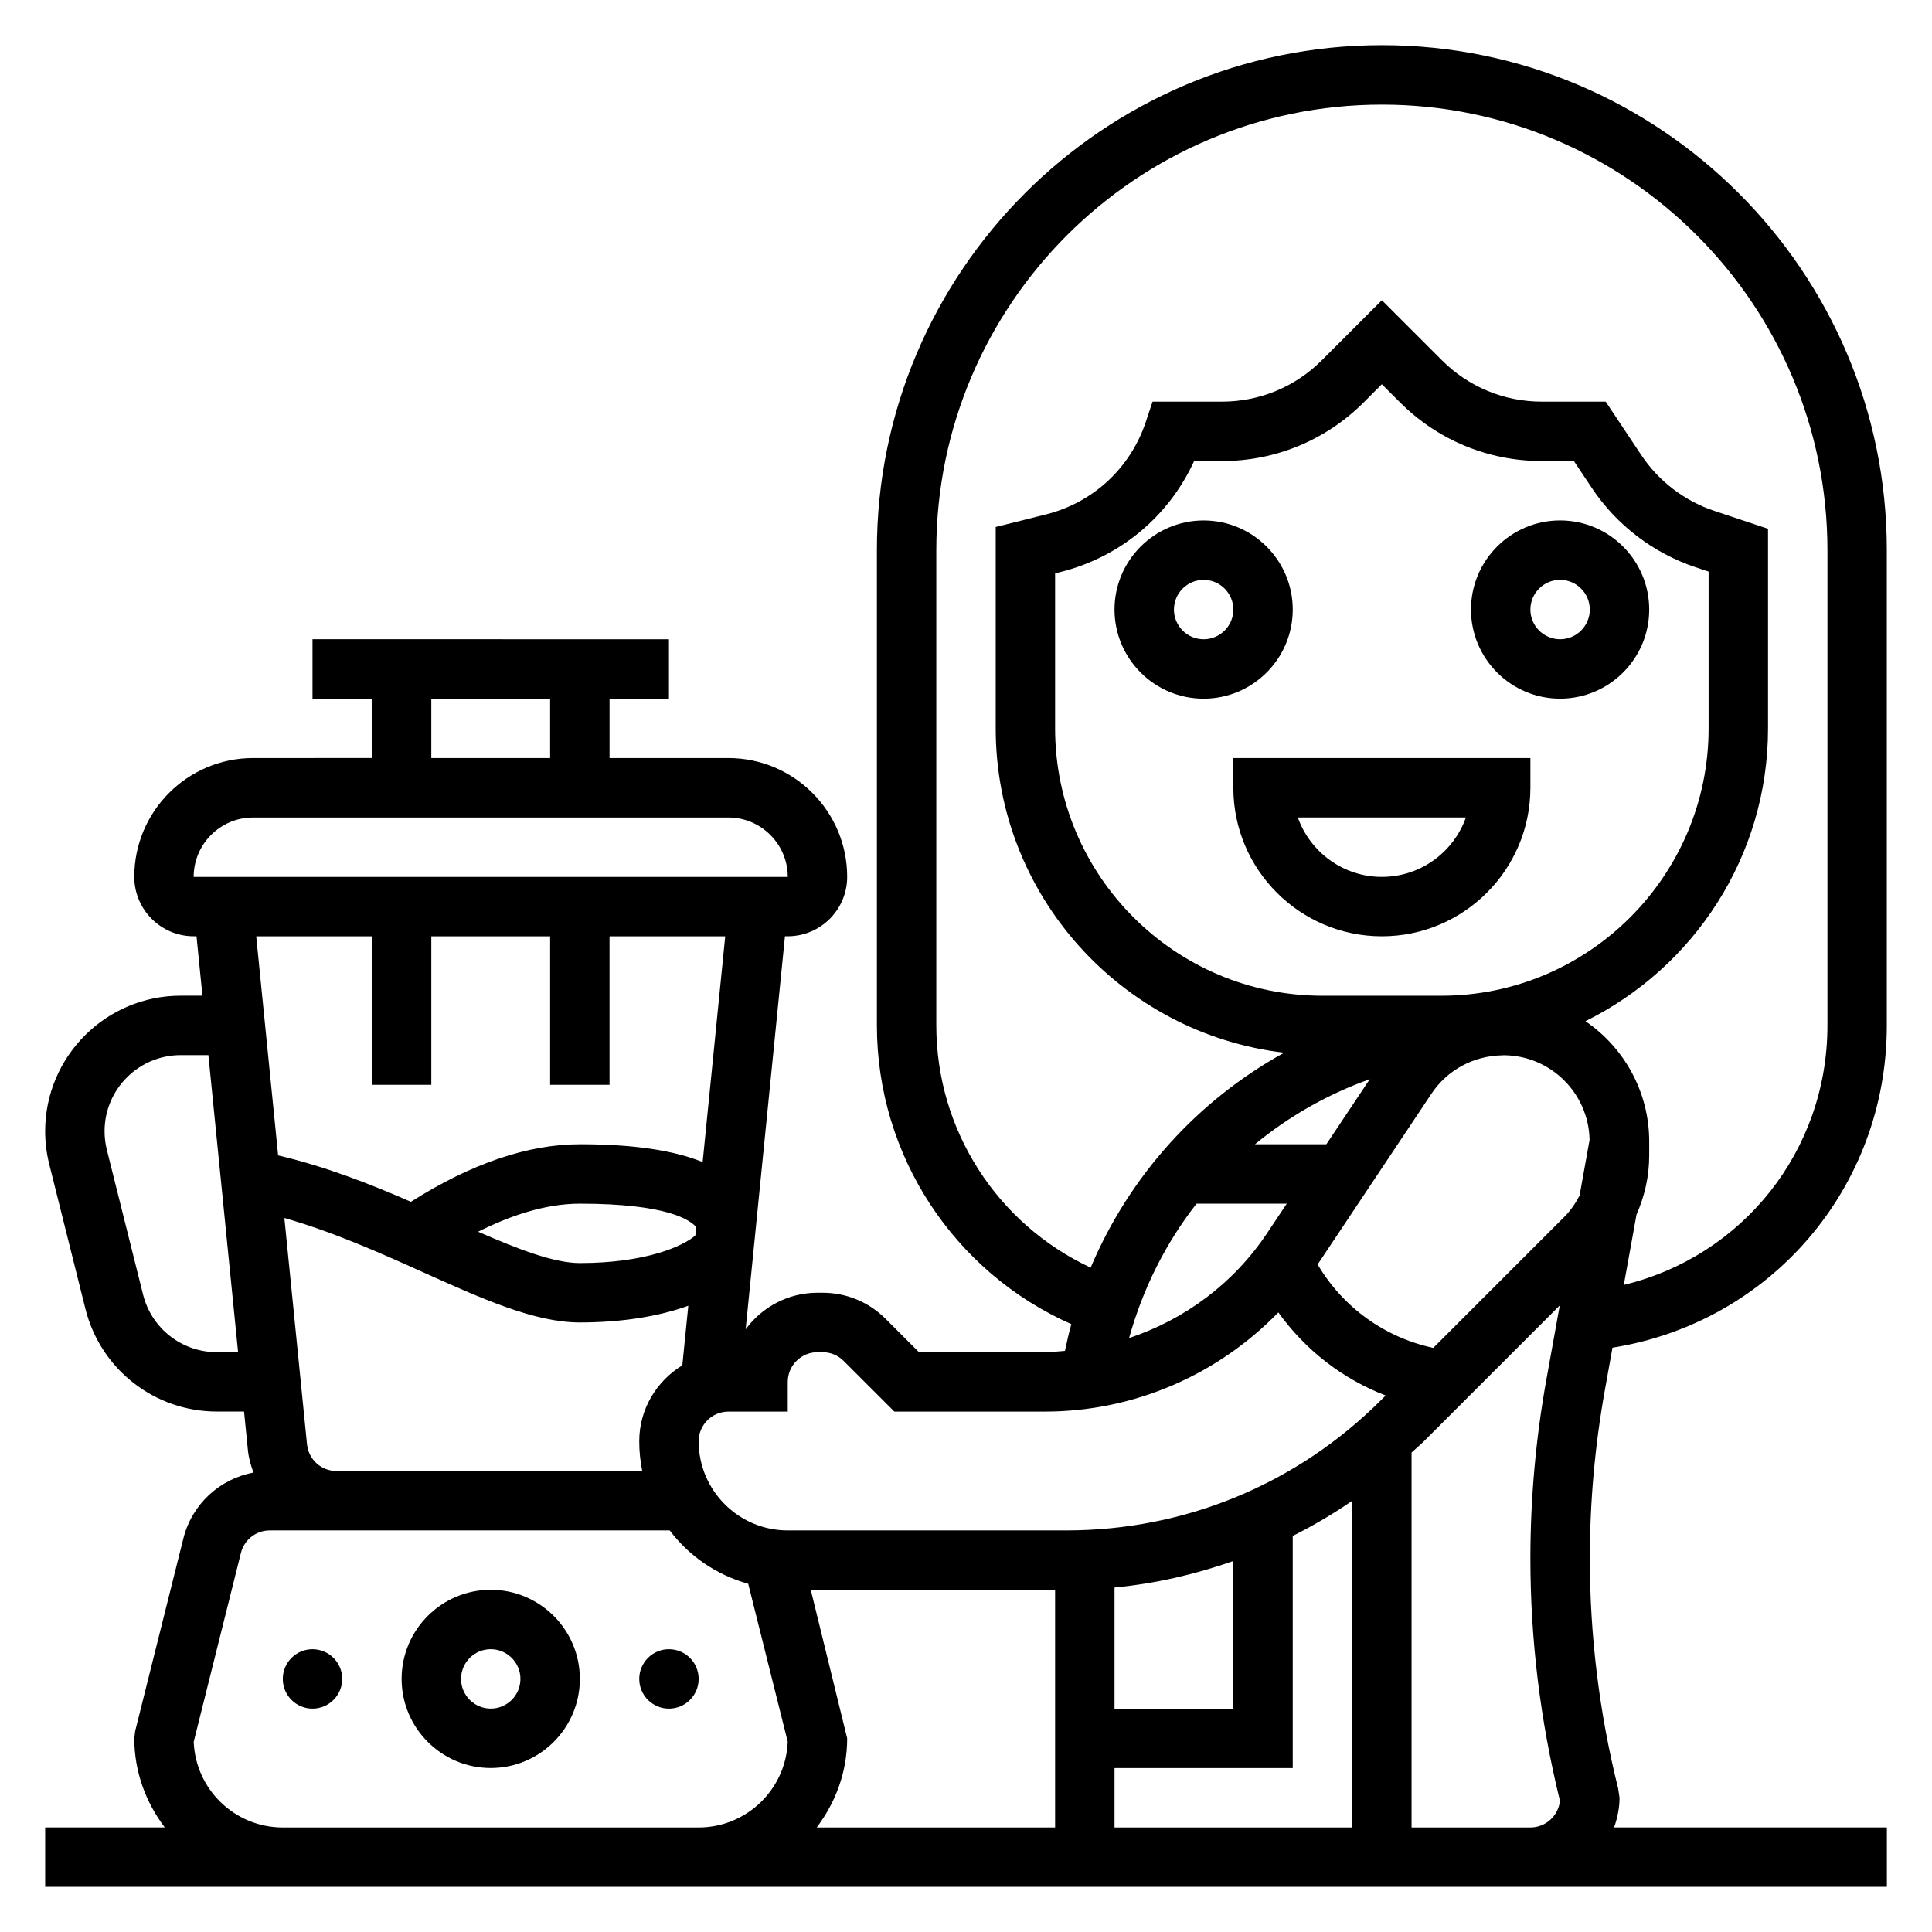
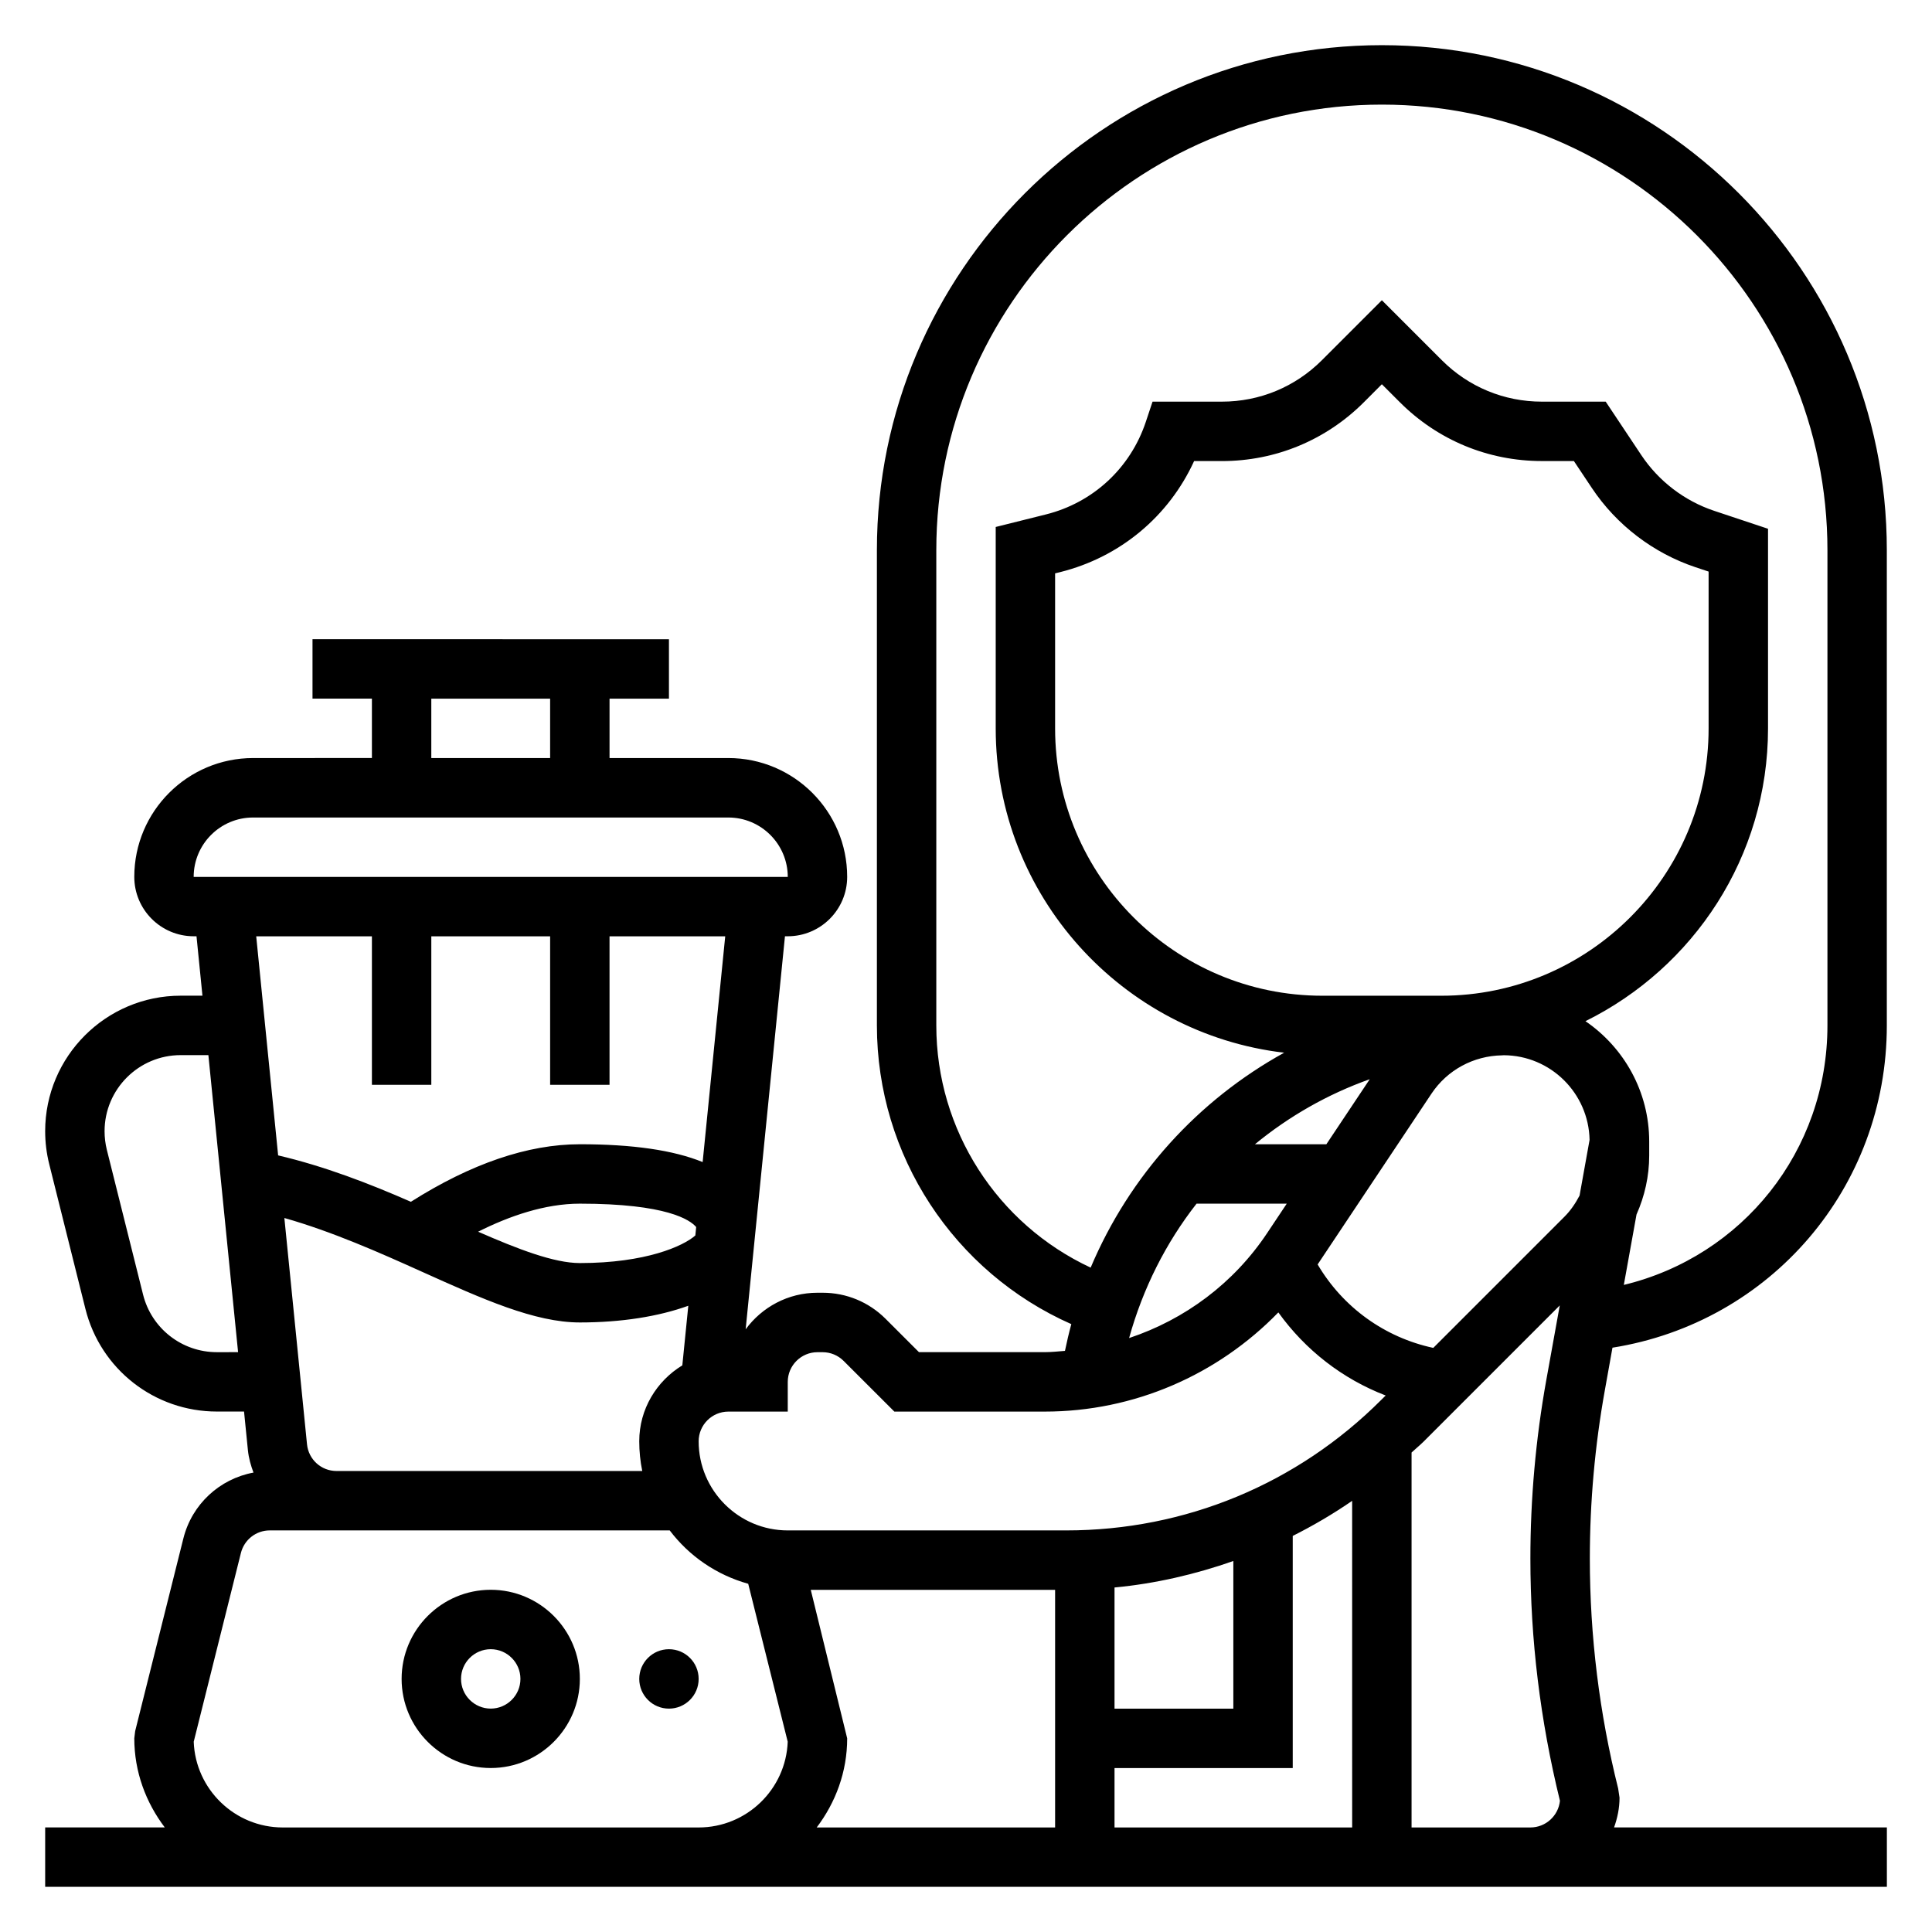
<svg xmlns="http://www.w3.org/2000/svg" fill="#000000" width="800px" height="800px" version="1.1" viewBox="144 144 512 512">
  <g>
    <path d="m274.05 565.31c-13.02 0-23.617 10.598-23.617 23.617 0 13.02 10.598 23.617 23.617 23.617s23.617-10.598 23.617-23.617c0-13.023-10.598-23.617-23.617-23.617zm0 31.488c-4.336 0-7.871-3.535-7.871-7.871 0-4.336 3.535-7.871 7.871-7.871s7.871 3.535 7.871 7.871c0 4.336-3.535 7.871-7.871 7.871z" />
    <path d="m329.15 588.93c0 4.348-3.523 7.875-7.871 7.875s-7.871-3.527-7.871-7.875c0-4.348 3.523-7.871 7.871-7.871s7.871 3.523 7.871 7.871" />
-     <path d="m234.69 588.93c0 4.348-3.527 7.875-7.875 7.875s-7.871-3.527-7.871-7.875c0-4.348 3.523-7.871 7.871-7.871s7.875 3.523 7.875 7.871" />
    <path d="m571.32 501.15c41.84-6.672 72.707-42.344 72.707-85.41v-125.95c0-73.793-60.031-133.82-133.82-133.82s-133.82 60.031-133.82 133.82v125.95c0 34.504 20.43 65.41 51.523 79.168-0.637 2.332-1.188 4.691-1.684 7.086-1.789 0.141-3.57 0.34-5.379 0.34h-33.312l-8.848-8.84c-4.457-4.449-10.387-6.906-16.691-6.906h-1.355c-7.809 0-14.73 3.824-19.035 9.691l10.418-104.16h0.746c8.684 0 15.742-7.062 15.742-15.742 0-17.367-14.121-31.488-31.488-31.488h-31.488v-15.742h15.742v-15.742l-94.461-0.004v15.742h15.742v15.742l-31.484 0.004c-17.367 0-31.488 14.121-31.488 31.488 0 8.684 7.062 15.742 15.742 15.742h0.746l1.574 15.742-5.766 0.004c-19.809 0-35.914 16.105-35.914 35.91 0 2.945 0.363 5.871 1.07 8.707l9.598 38.391c4.008 16.016 18.332 27.199 34.84 27.199h7.195l1.023 10.227c0.211 2.094 0.77 4.055 1.48 5.945-8.957 1.66-16.312 8.367-18.586 17.469l-12.77 51.039-0.234 1.914c0 8.895 3.078 17.02 8.078 23.617h-31.695v15.742h488.07v-15.742h-72.297c0.883-2.473 1.449-5.102 1.449-7.875l-0.363-2.434c-4.981-19.914-7.508-40.43-7.508-60.973 0-14.926 1.34-29.93 3.984-44.609zm-313.02-172h31.488v15.742h-31.488zm-56.828 173.19c-9.266 0-17.312-6.281-19.562-15.273l-9.605-38.391c-0.391-1.598-0.594-3.242-0.594-4.891 0-11.121 9.043-20.168 20.168-20.168h7.344l7.871 78.719zm-6.148-125.95c0-8.684 7.062-15.742 15.742-15.742h125.95c8.684 0 15.742 7.062 15.75 15.742zm118.88 157.44h-81.012c-4.062 0-7.43-3.047-7.832-7.086l-6-59.961c12.633 3.582 25.137 9.133 36.449 14.234 16.02 7.215 29.855 13.449 41.855 13.449 11.043 0 20.898-1.59 28.742-4.426l-1.582 15.793c-6.812 4.152-11.418 11.582-11.418 20.121 0 2.695 0.277 5.332 0.797 7.875zm-16.539-55.105c-6.832 0-16.43-3.699-26.961-8.312 8.246-4.141 17.695-7.43 26.961-7.43 23.066 0 29.23 4.312 30.828 6.195l-0.219 2.227c-3.184 2.832-13.152 7.32-30.609 7.32zm0-31.488c-13.816 0-28.875 5.172-44.777 15.25-11.035-4.84-22.891-9.414-35.18-12.297l-5.809-58.059h30.66v39.359h15.742v-39.359h31.488v39.359h15.742v-39.359h30.66l-5.984 59.828c-7.731-3.148-18.508-4.723-32.543-4.723zm31.484 181.06h-110.21c-12.723 0-23.129-10.109-23.602-22.719l12.508-50.035c0.883-3.512 4.023-5.969 7.644-5.969h105.99c5.141 6.793 12.391 11.801 20.805 14.145l10.469 41.855c-0.48 12.613-10.887 22.723-23.609 22.723zm94.465 0h-63.18c5-6.598 8.078-14.723 8.078-23.617l-9.652-39.359h64.754zm78.723 0h-62.977v-15.742h47.23v-61.52c5.434-2.738 10.699-5.816 15.742-9.297zm-62.977-31.488v-32.109c10.848-1.023 21.371-3.473 31.488-7.016v39.125zm70.684-81.824c-22.305 22.301-51.957 34.59-83.492 34.59h-73.785c-13.02 0-23.617-10.598-23.617-23.617 0-4.336 3.535-7.871 7.871-7.871h15.742v-7.871c0-4.336 3.535-7.871 7.871-7.871h1.355c2.102 0 4.078 0.82 5.566 2.297l13.457 13.445h39.84c23.641 0 45.785-9.684 61.922-26.285 7.172 9.988 17.02 17.633 28.441 22.02zm-3.047-84.984-11.496 17.238h-18.926c8.977-7.383 19.227-13.258 30.422-17.238zm-12.535-22.121c-39.062 0-70.848-31.789-70.848-70.848v-41.086l1.379-0.34c15.863-3.969 28.766-14.785 35.457-29.418h7.359c14.219 0 27.574-5.535 37.629-15.586l4.769-4.777 4.769 4.769c10.051 10.051 23.418 15.586 37.629 15.586h8.492l4.777 7.164c6.527 9.793 16.281 17.238 27.449 20.973l3.477 1.156v41.559c0 39.062-31.789 70.848-70.848 70.848zm-9.461 55.105-5.203 7.809c-8.879 13.32-21.828 22.898-36.574 27.805 3.668-13.195 9.762-25.254 17.879-35.621h23.898zm64.566 165.31h-31.488v-99.363c1.016-0.961 2.102-1.82 3.102-2.809l36.172-36.172-3.551 19.672c-2.809 15.586-4.234 31.543-4.234 47.398 0 21.453 2.598 42.879 7.832 64.203-0.398 3.961-3.762 7.07-7.832 7.07zm13.035-167.46c-1.062 2.023-2.34 3.938-4 5.598l-34.77 34.77c-12.895-2.769-23.953-10.754-30.645-22.113l30.172-45.266c4.18-6.273 11.148-10.02 18.664-10.148l0.496-0.031c12.414 0.062 22.492 10.059 22.734 22.434zm1.559-46.215c28.617-14.152 48.383-43.562 48.383-77.586v-52.906l-14.242-4.746c-7.871-2.621-14.738-7.863-19.332-14.762l-9.445-14.18h-16.918c-10.004 0-19.422-3.898-26.496-10.973l-15.902-15.902-15.902 15.902c-7.078 7.078-16.492 10.973-26.496 10.973h-18.375l-1.793 5.383c-4.078 12.219-13.965 21.379-26.457 24.504l-13.312 3.324v53.383c0 44.305 33.465 80.895 76.438 85.945-22.836 12.602-40.965 32.535-51.277 56.953-24.727-11.531-40.906-36.422-40.906-64.18v-125.95c0-65.109 52.973-118.08 118.08-118.08s118.08 52.973 118.08 118.08v125.95c0 33.312-22.578 61.195-53.961 68.762l3.363-18.656c2.16-4.863 3.363-10.141 3.363-15.617v-3.723c0-13.242-6.707-24.934-16.895-31.898z" />
-     <path d="m549.57 352.77v-7.871h-78.719v7.871c0 21.703 17.656 39.359 39.359 39.359s39.359-17.656 39.359-39.359zm-39.359 23.617c-10.266 0-19.02-6.582-22.27-15.742h44.531c-3.242 9.16-11.996 15.742-22.262 15.742z" />
-     <path d="m486.59 305.54c0-13.02-10.598-23.617-23.617-23.617-13.02 0-23.617 10.598-23.617 23.617 0 13.02 10.598 23.617 23.617 23.617 13.023-0.004 23.617-10.598 23.617-23.617zm-23.613 7.871c-4.336 0-7.871-3.535-7.871-7.871 0-4.336 3.535-7.871 7.871-7.871 4.336 0 7.871 3.535 7.871 7.871 0 4.336-3.535 7.871-7.871 7.871z" />
-     <path d="m557.44 329.15c13.02 0 23.617-10.598 23.617-23.617s-10.598-23.617-23.617-23.617-23.617 10.598-23.617 23.617c0.004 13.023 10.598 23.617 23.617 23.617zm0-31.484c4.336 0 7.871 3.535 7.871 7.871 0 4.336-3.535 7.871-7.871 7.871s-7.871-3.535-7.871-7.871c0-4.34 3.535-7.871 7.871-7.871z" />
  </g>
</svg>